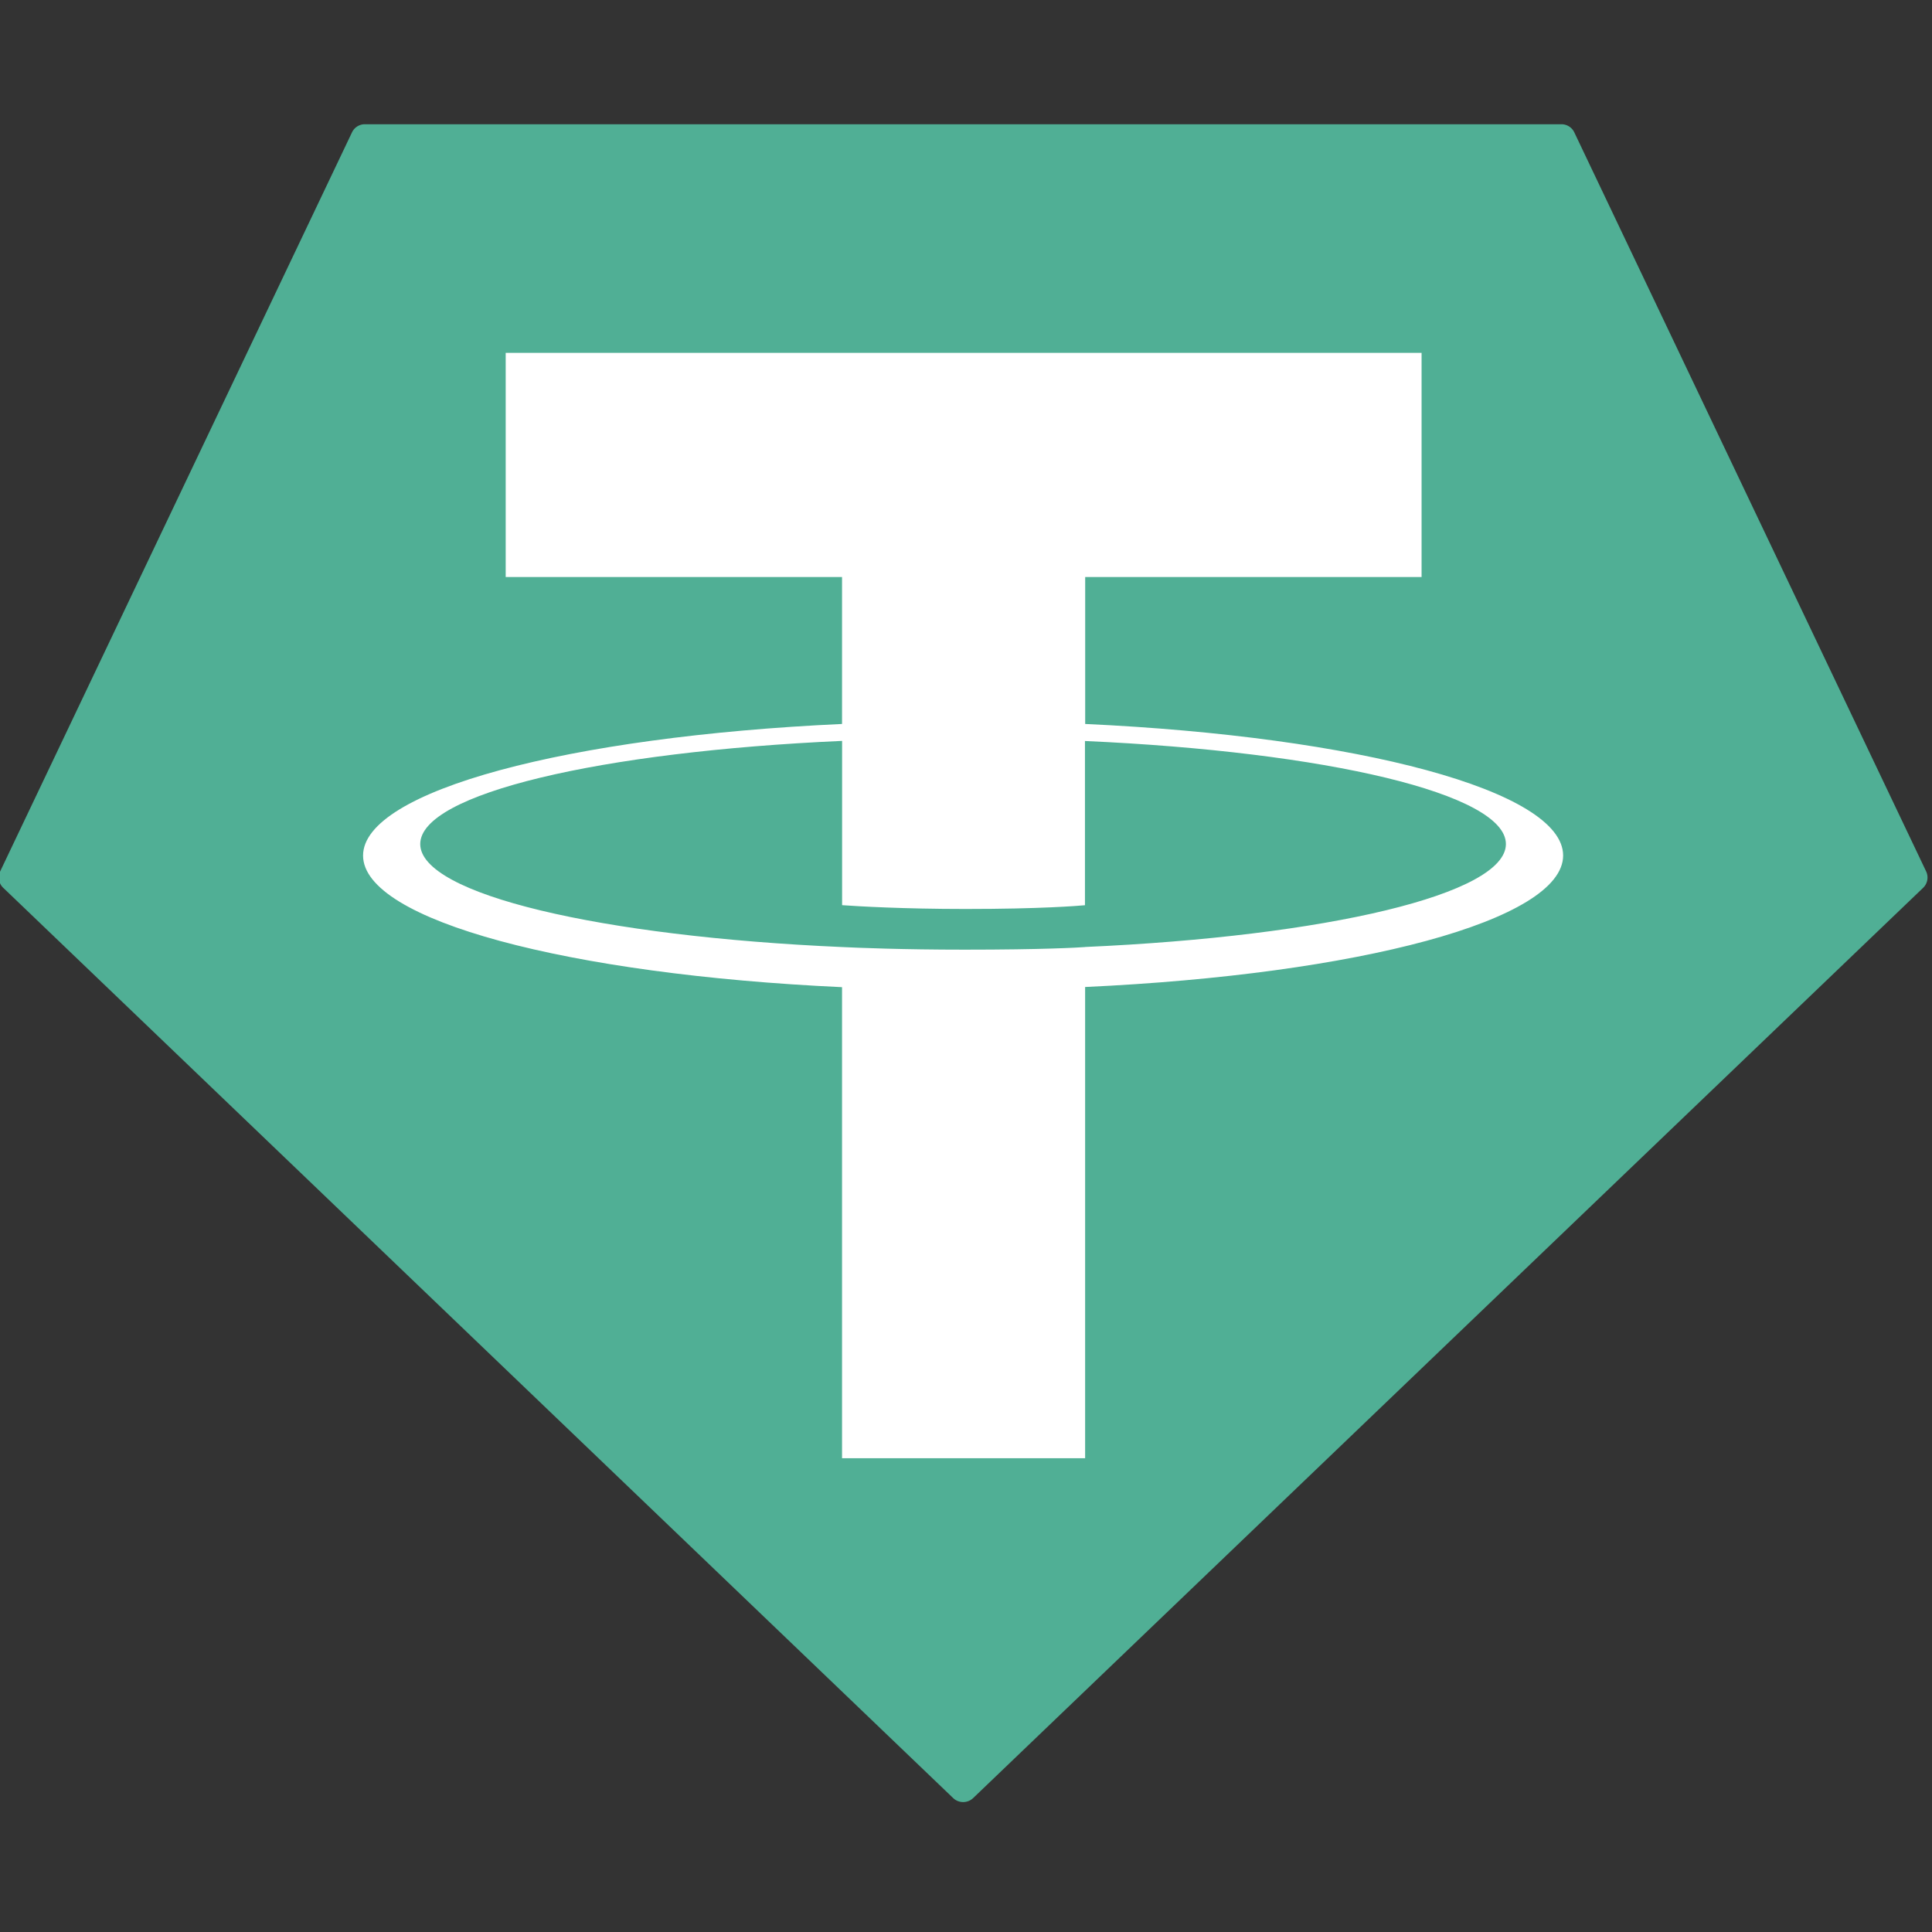
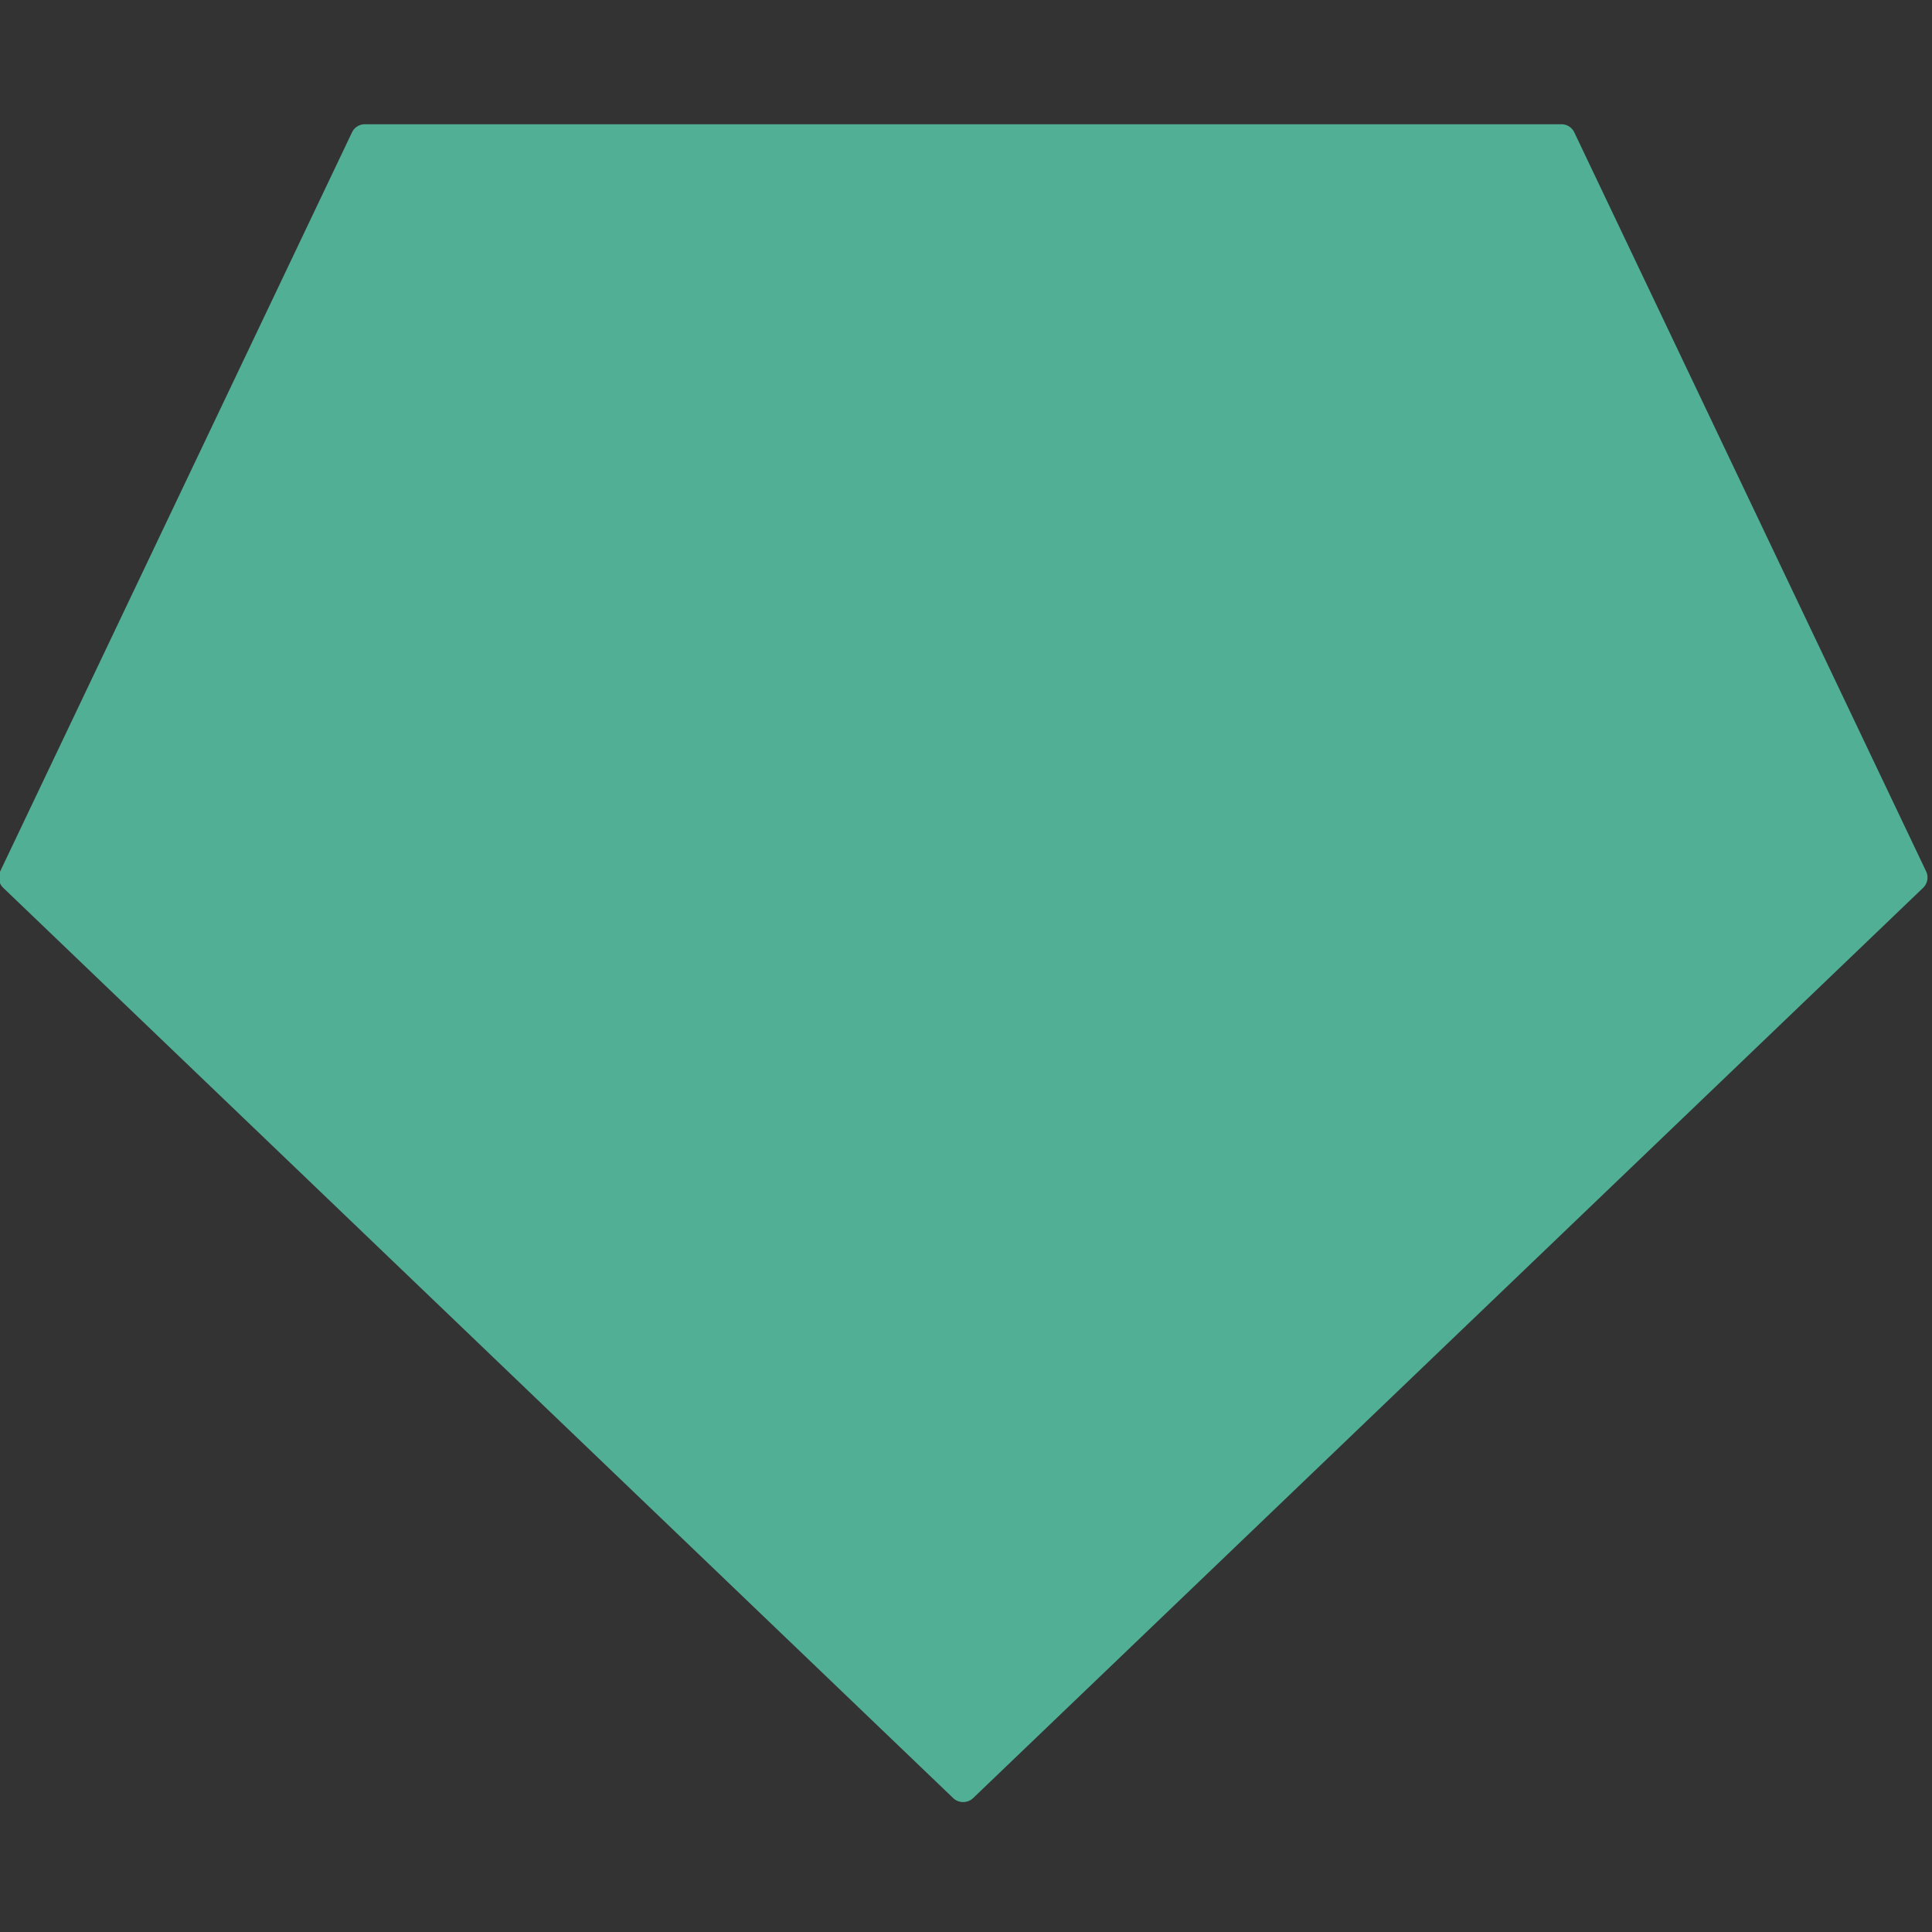
<svg xmlns="http://www.w3.org/2000/svg" width="340" height="340" stroke="none" stroke-linecap="round" stroke-linejoin="round" fill="#fff" fill-rule="evenodd">
  <rect width="100%" height="100%" fill="#333333" stroke="none" />
  <path d="M61.935 23.315l-61.89 130a2.52 2.52 0 0 0 .54 2.94l167.15 160.17c.987.946 2.543.946 3.53 0l167.15-160.16a2.52 2.52 0 0 0 .54-2.94l-61.89-130a2.5 2.5 0 0 0-2.28-1.46H64.235a2.5 2.5 0 0 0-2.3 1.45h0z" fill="#50af95" />
-   <path d="M190.975 166.665h0c-1.2.09-7.4.46-21.23.46-11 0-18.81-.33-21.55-.46h0c-42.51-1.87-74.24-9.27-74.24-18.13s31.73-16.25 74.24-18.15v28.91c2.78.2 10.74.67 21.74.67 13.2 0 19.81-.55 21-.66v-28.9c42.42 1.89 74.08 9.29 74.08 18.13s-31.65 16.24-74.08 18.12h0zm0-39.25v-25.87h59.2v-39.45h-161.18v39.45h59.19v25.86c-48.11 2.21-84.29 11.74-84.29 23.16s36.18 20.94 84.29 23.16v82.9h42.78v-82.93c48-2.21 84.12-11.73 84.12-23.14s-36.09-20.93-84.12-23.15h0zm0 0h0z" />
</svg>